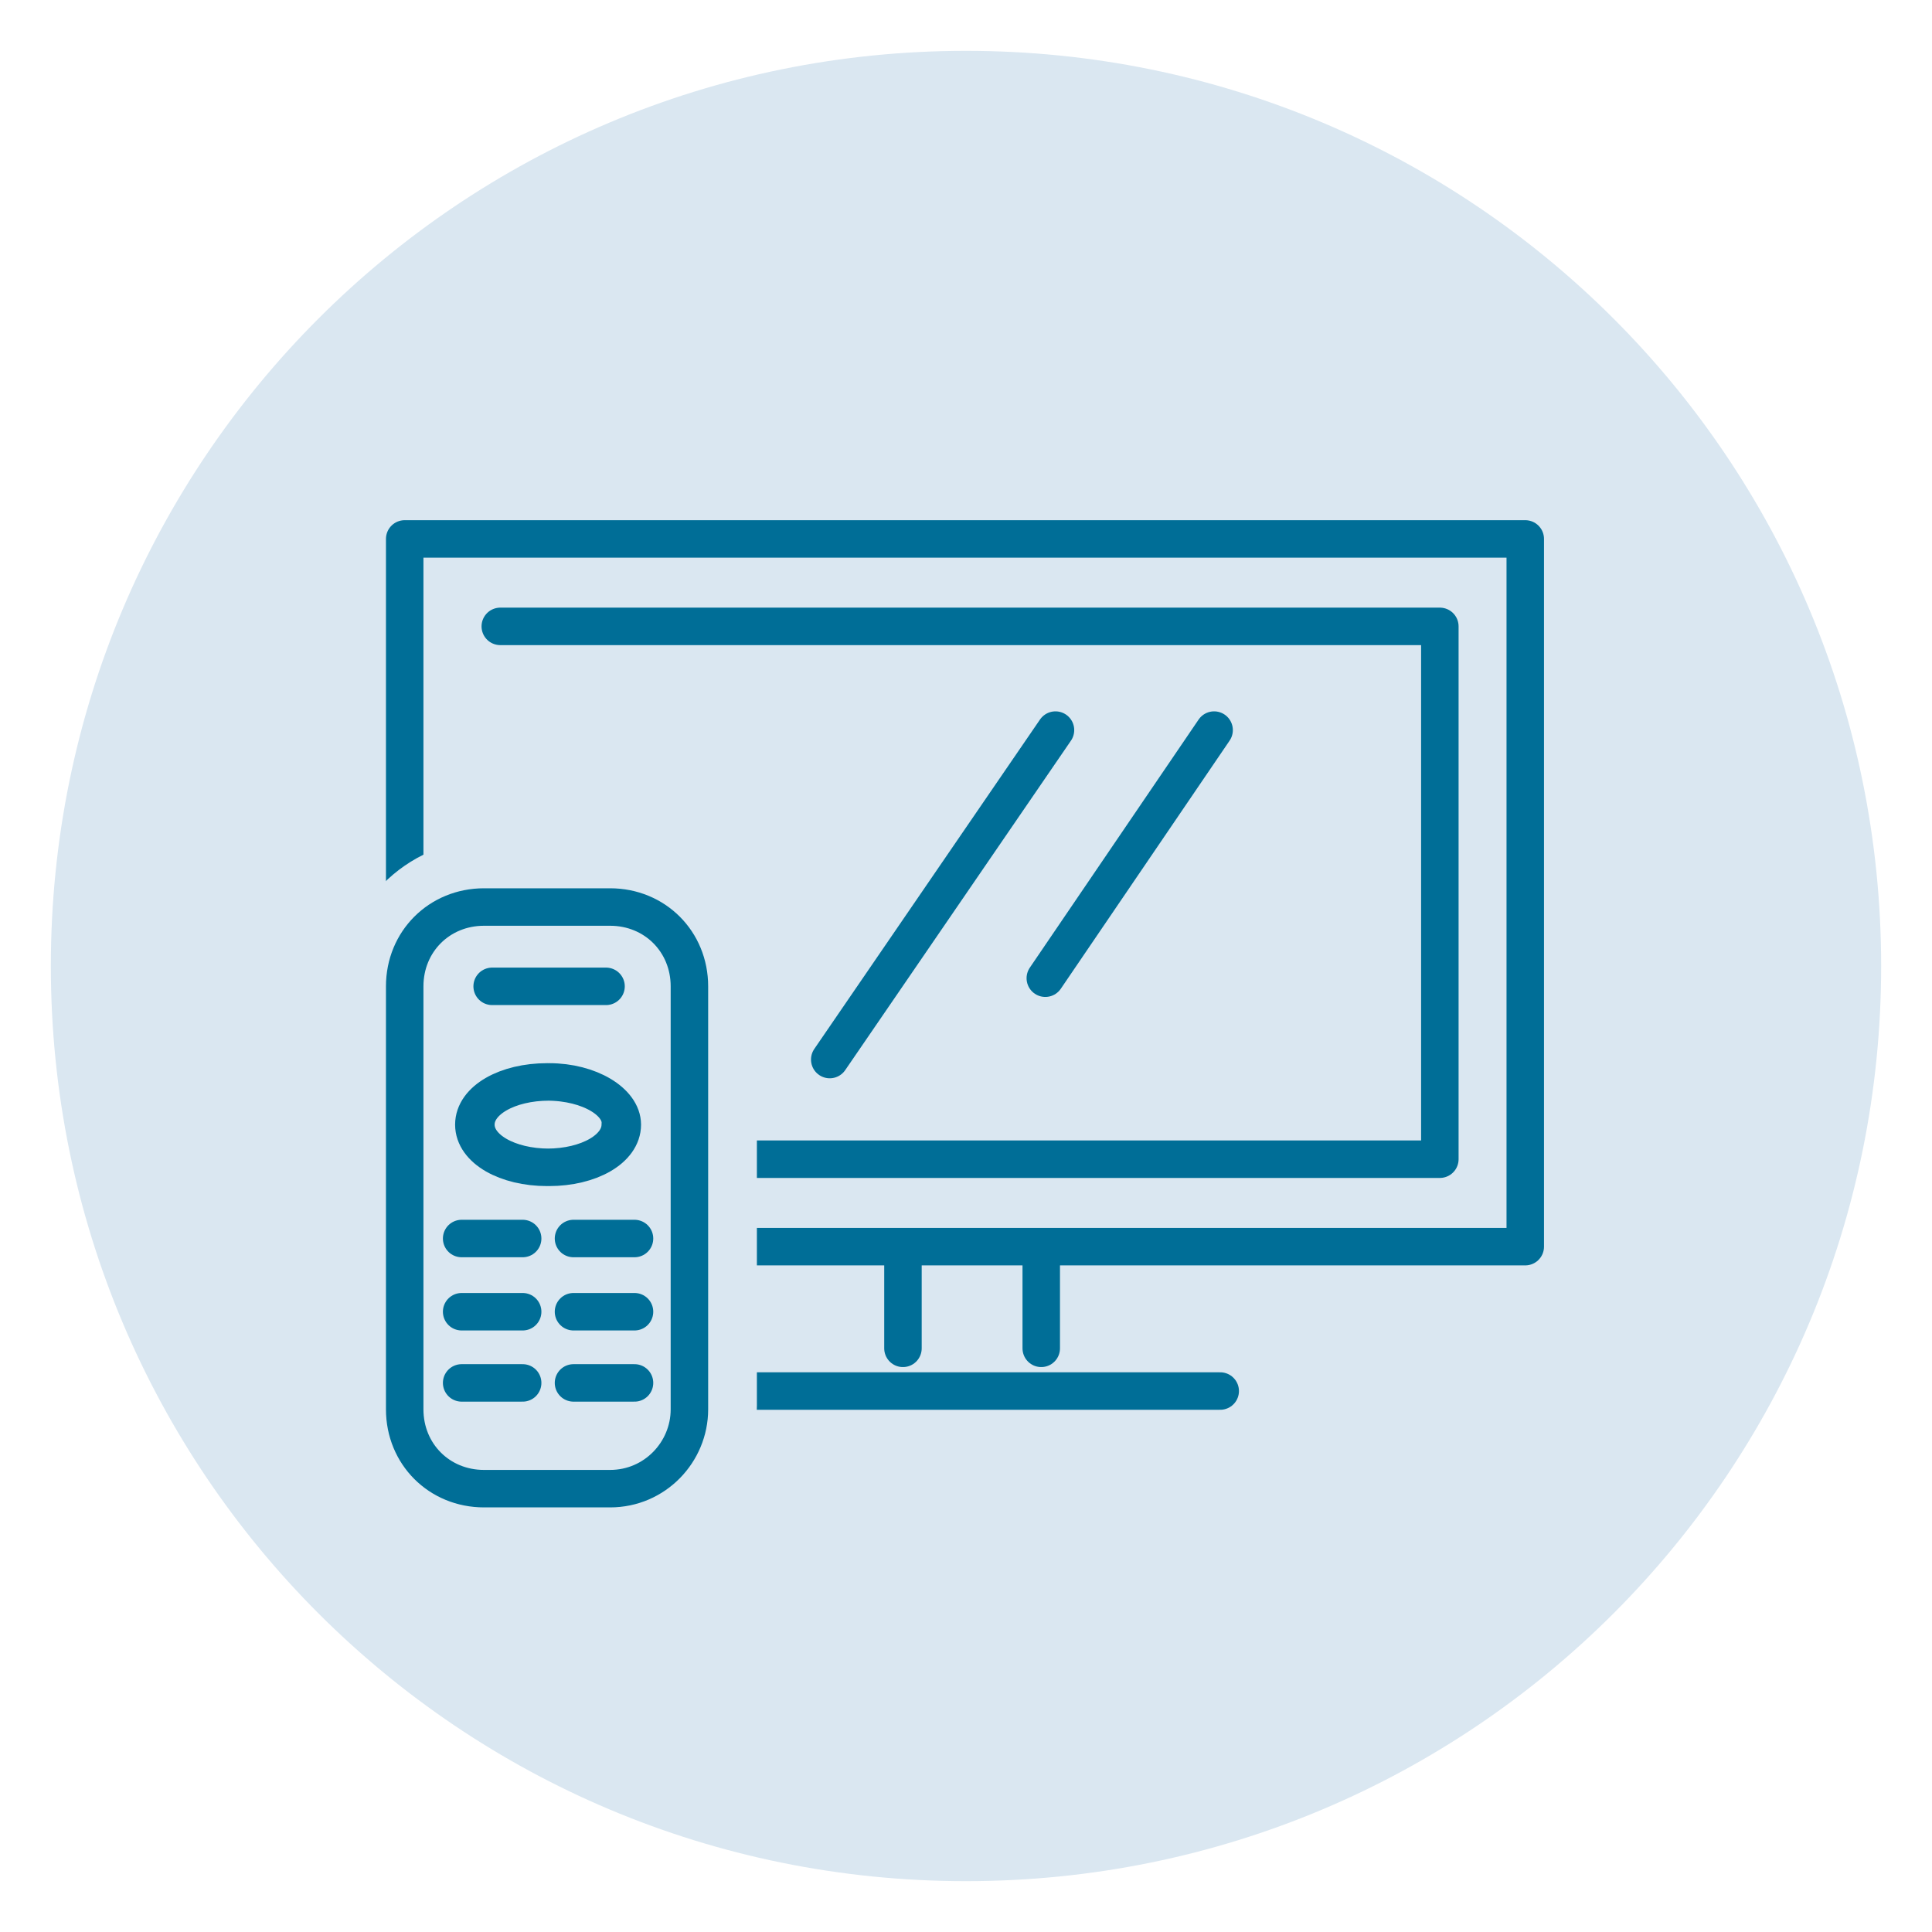
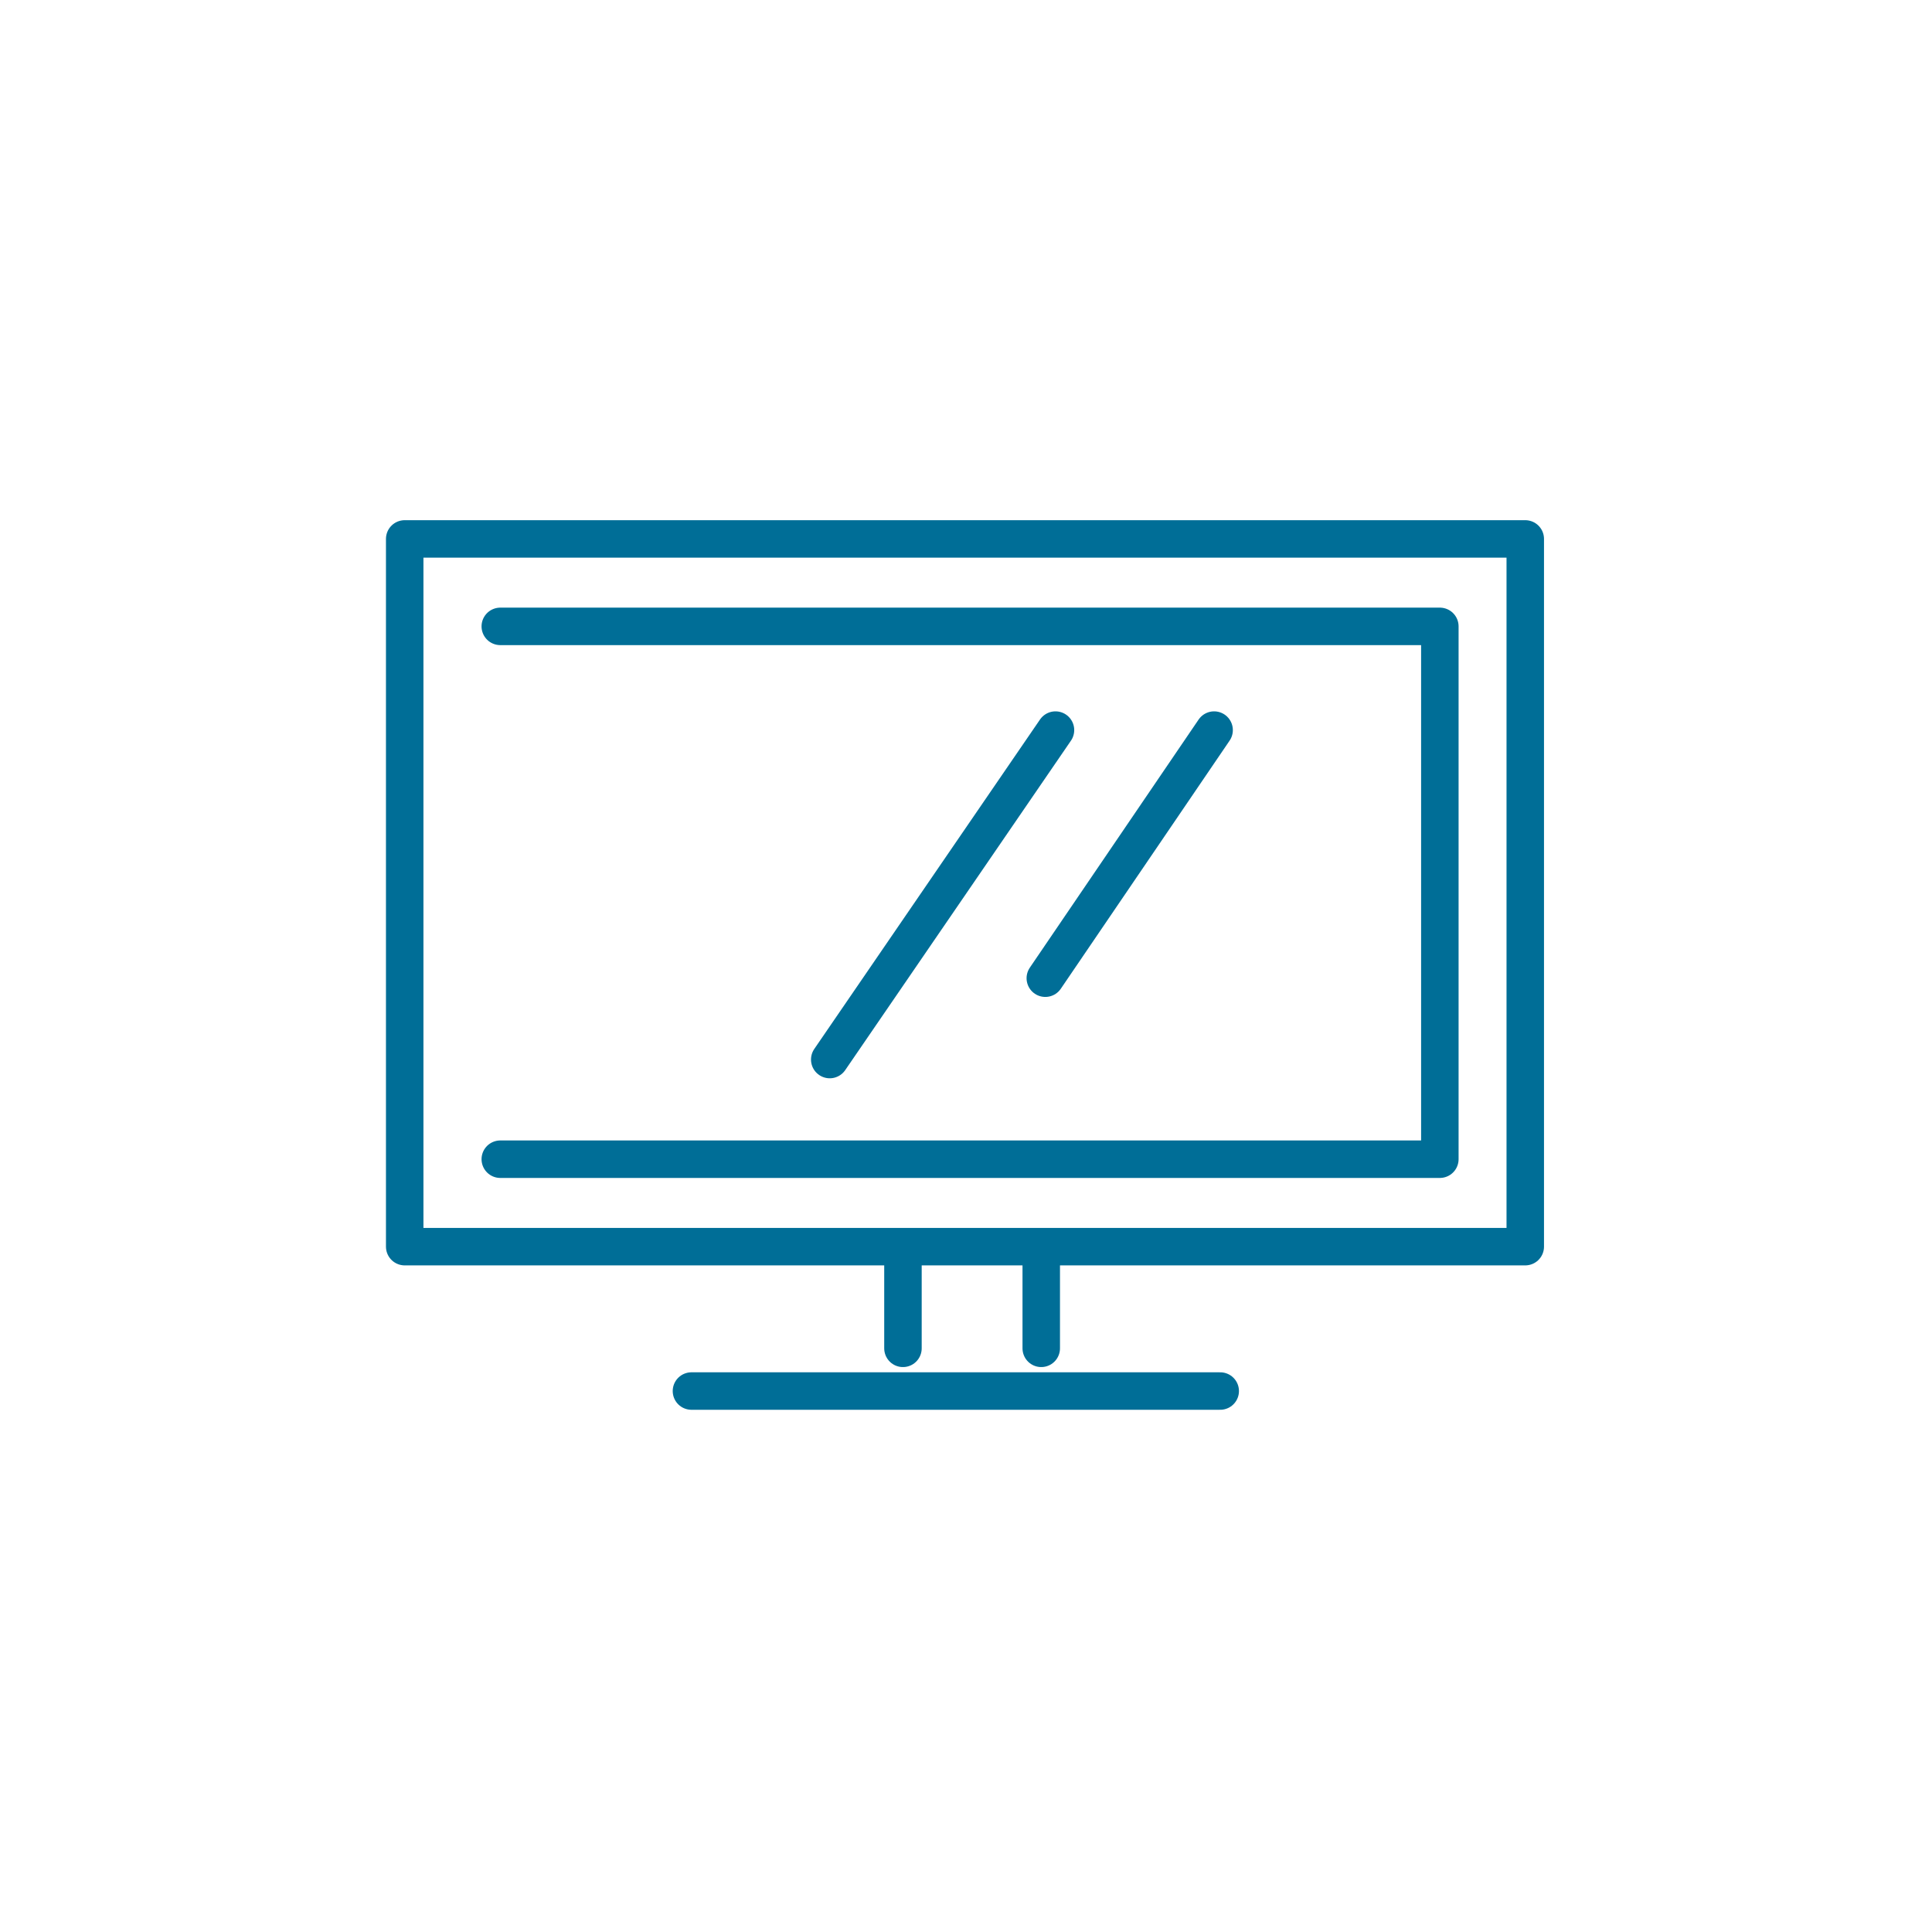
<svg xmlns="http://www.w3.org/2000/svg" xmlns:xlink="http://www.w3.org/1999/xlink" id="Ebene_1" x="0px" y="0px" viewBox="0 0 95 95" style="enable-background:new 0 0 95 95;" xml:space="preserve">
  <style type="text/css">	.st0{clip-path:url(#SVGID_2_);fill:#DAE7F1;}	.st1{fill:none;stroke:#006E97;stroke-width:1.843;stroke-linecap:round;stroke-linejoin:round;stroke-miterlimit:10;}	.st2{clip-path:url(#SVGID_4_);fill:#DAE7F1;}			.st3{clip-path:url(#SVGID_4_);fill:none;stroke:#DAE7F1;stroke-width:7.236;stroke-linecap:round;stroke-linejoin:round;stroke-miterlimit:10;}			.st4{clip-path:url(#SVGID_4_);fill:none;stroke:#006E97;stroke-width:1.843;stroke-linecap:round;stroke-linejoin:round;stroke-miterlimit:10;}</style>
  <g>
    <defs>
      <rect id="SVGID_1_" x="2.5" y="2.5" width="90" height="90" />
    </defs>
    <clipPath id="SVGID_2_">
      <use xlink:href="#SVGID_1_" style="overflow:visible;" />
    </clipPath>
-     <path class="st0" d="M47.5,92.5c24.9,0,45-20.1,45-45s-20.1-45-45-45s-45,20.1-45,45S22.6,92.5,47.5,92.5" />
  </g>
  <path class="st1" d="M59.7,35.9l-8.3,12.2 M51.9,35.9L40.8,52.1 M51.2,61.3v5 M44.4,66.3v-5 M75,61.3H19.9V26.5H75V61.3z M24.6,30.8 h46.2V57H24.6 M34,68.4h26" />
  <g>
    <defs>
-       <rect id="SVGID_3_" x="2.5" y="2.5" width="90" height="90" />
-     </defs>
+       </defs>
    <clipPath id="SVGID_4_">
      <use xlink:href="#SVGID_3_" style="overflow:visible;" />
    </clipPath>
-     <path class="st2" d="M29.9,72.9H24c-2.1,0-3.7-1.7-3.7-3.8V48.7c0-2.1,1.7-3.8,3.7-3.8h5.9c2.1,0,3.7,1.7,3.7,3.8v20.4  C33.6,71.2,32,72.9,29.9,72.9" />
    <path class="st3" d="M29.9,72.9H24c-2.1,0-3.7-1.7-3.7-3.8V48.7c0-2.1,1.7-3.8,3.7-3.8h5.9c2.1,0,3.7,1.7,3.7,3.8v20.4  C33.6,71.2,32,72.9,29.9,72.9z" />
    <path class="st4" d="M24.2,48.5h5.6 M26.9,53.2c-2,0-3.6,0.9-3.6,2.1c0,1.2,1.6,2.1,3.6,2.1c2,0,3.6-0.9,3.6-2.1  C30.6,54.2,29,53.2,26.9,53.2z M28.2,68h3 M22.7,68h3 M28.2,64.5h3 M22.7,64.5h3 M28.2,60.9h3 M22.7,60.9h3 M30,73.2h-6.2  c-2.2,0-3.9-1.7-3.9-3.9V48.5c0-2.2,1.7-3.9,3.9-3.9H30c2.2,0,3.9,1.7,3.9,3.9v20.8C33.9,71.4,32.2,73.2,30,73.2z M24.2,48.5h5.6   M30.6,55.3c0,1.2-1.6,2.1-3.6,2.1c-2,0-3.6-0.9-3.6-2.1c0-1.2,1.6-2.1,3.6-2.1C29,53.2,30.6,54.2,30.6,55.3z M28.2,68h3 M22.7,68  h3 M28.2,64.5h3 M22.7,64.5h3 M28.2,60.9h3 M22.7,60.9h3" />
  </g>
</svg>